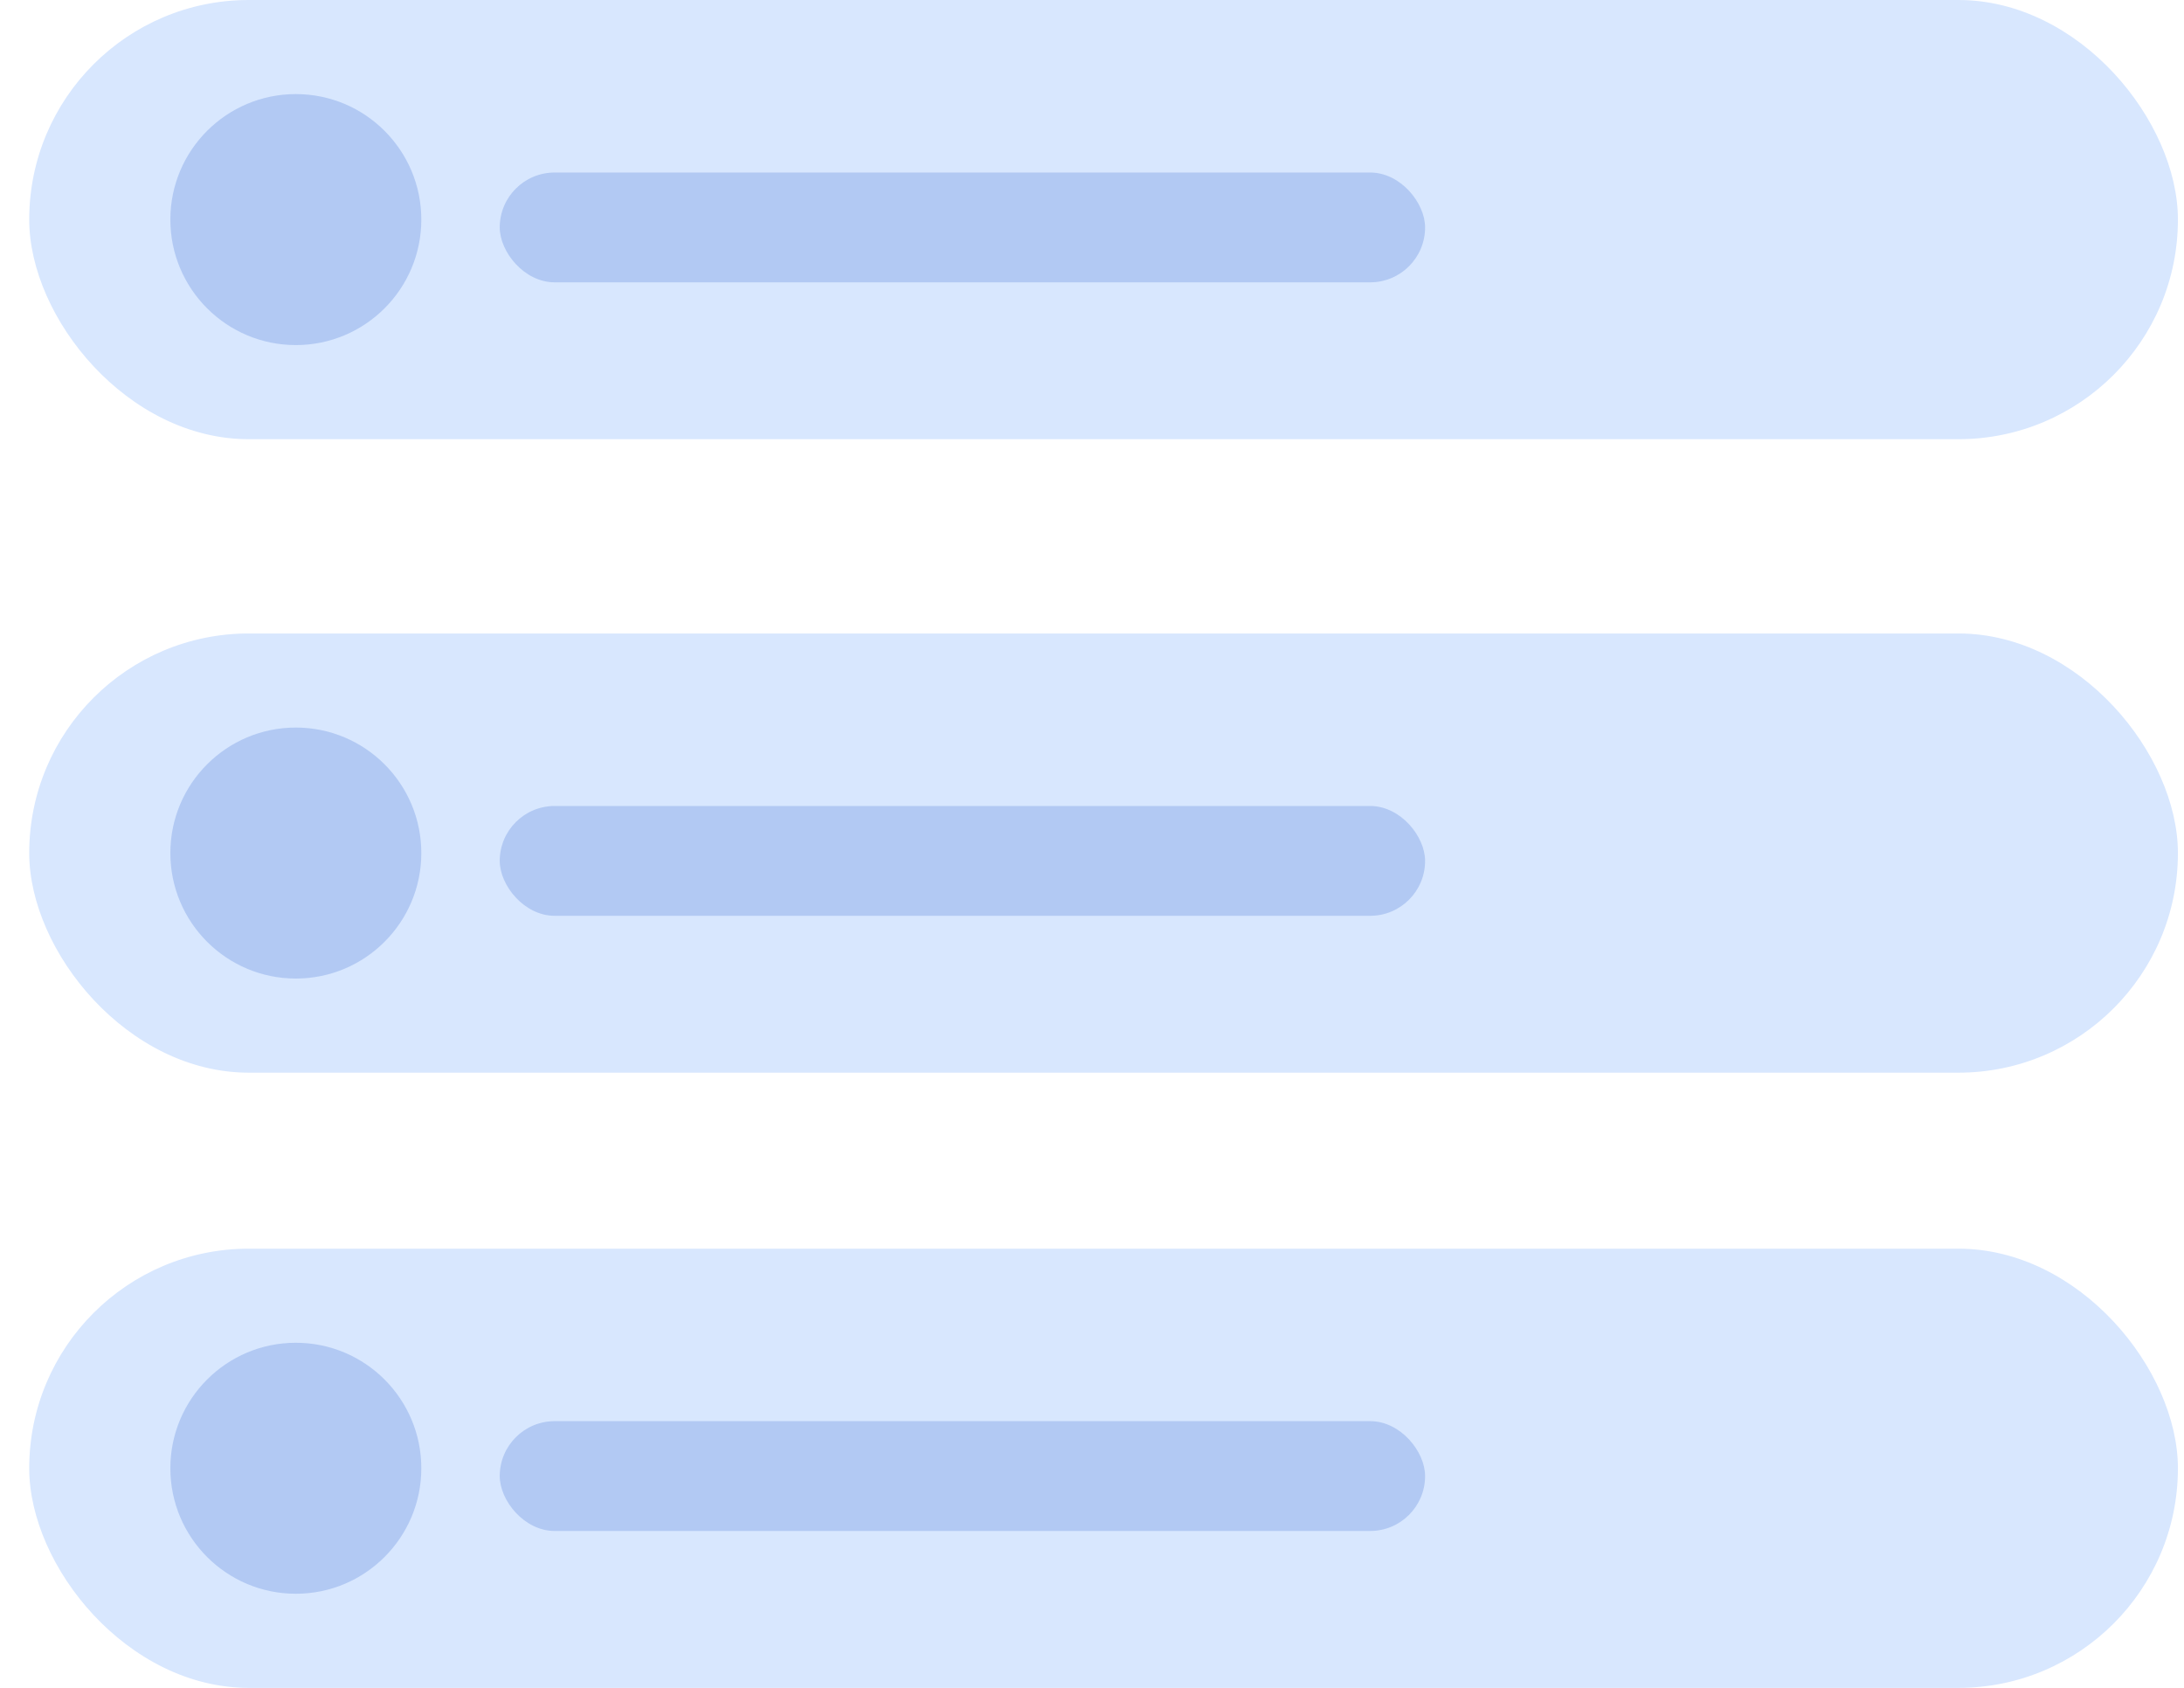
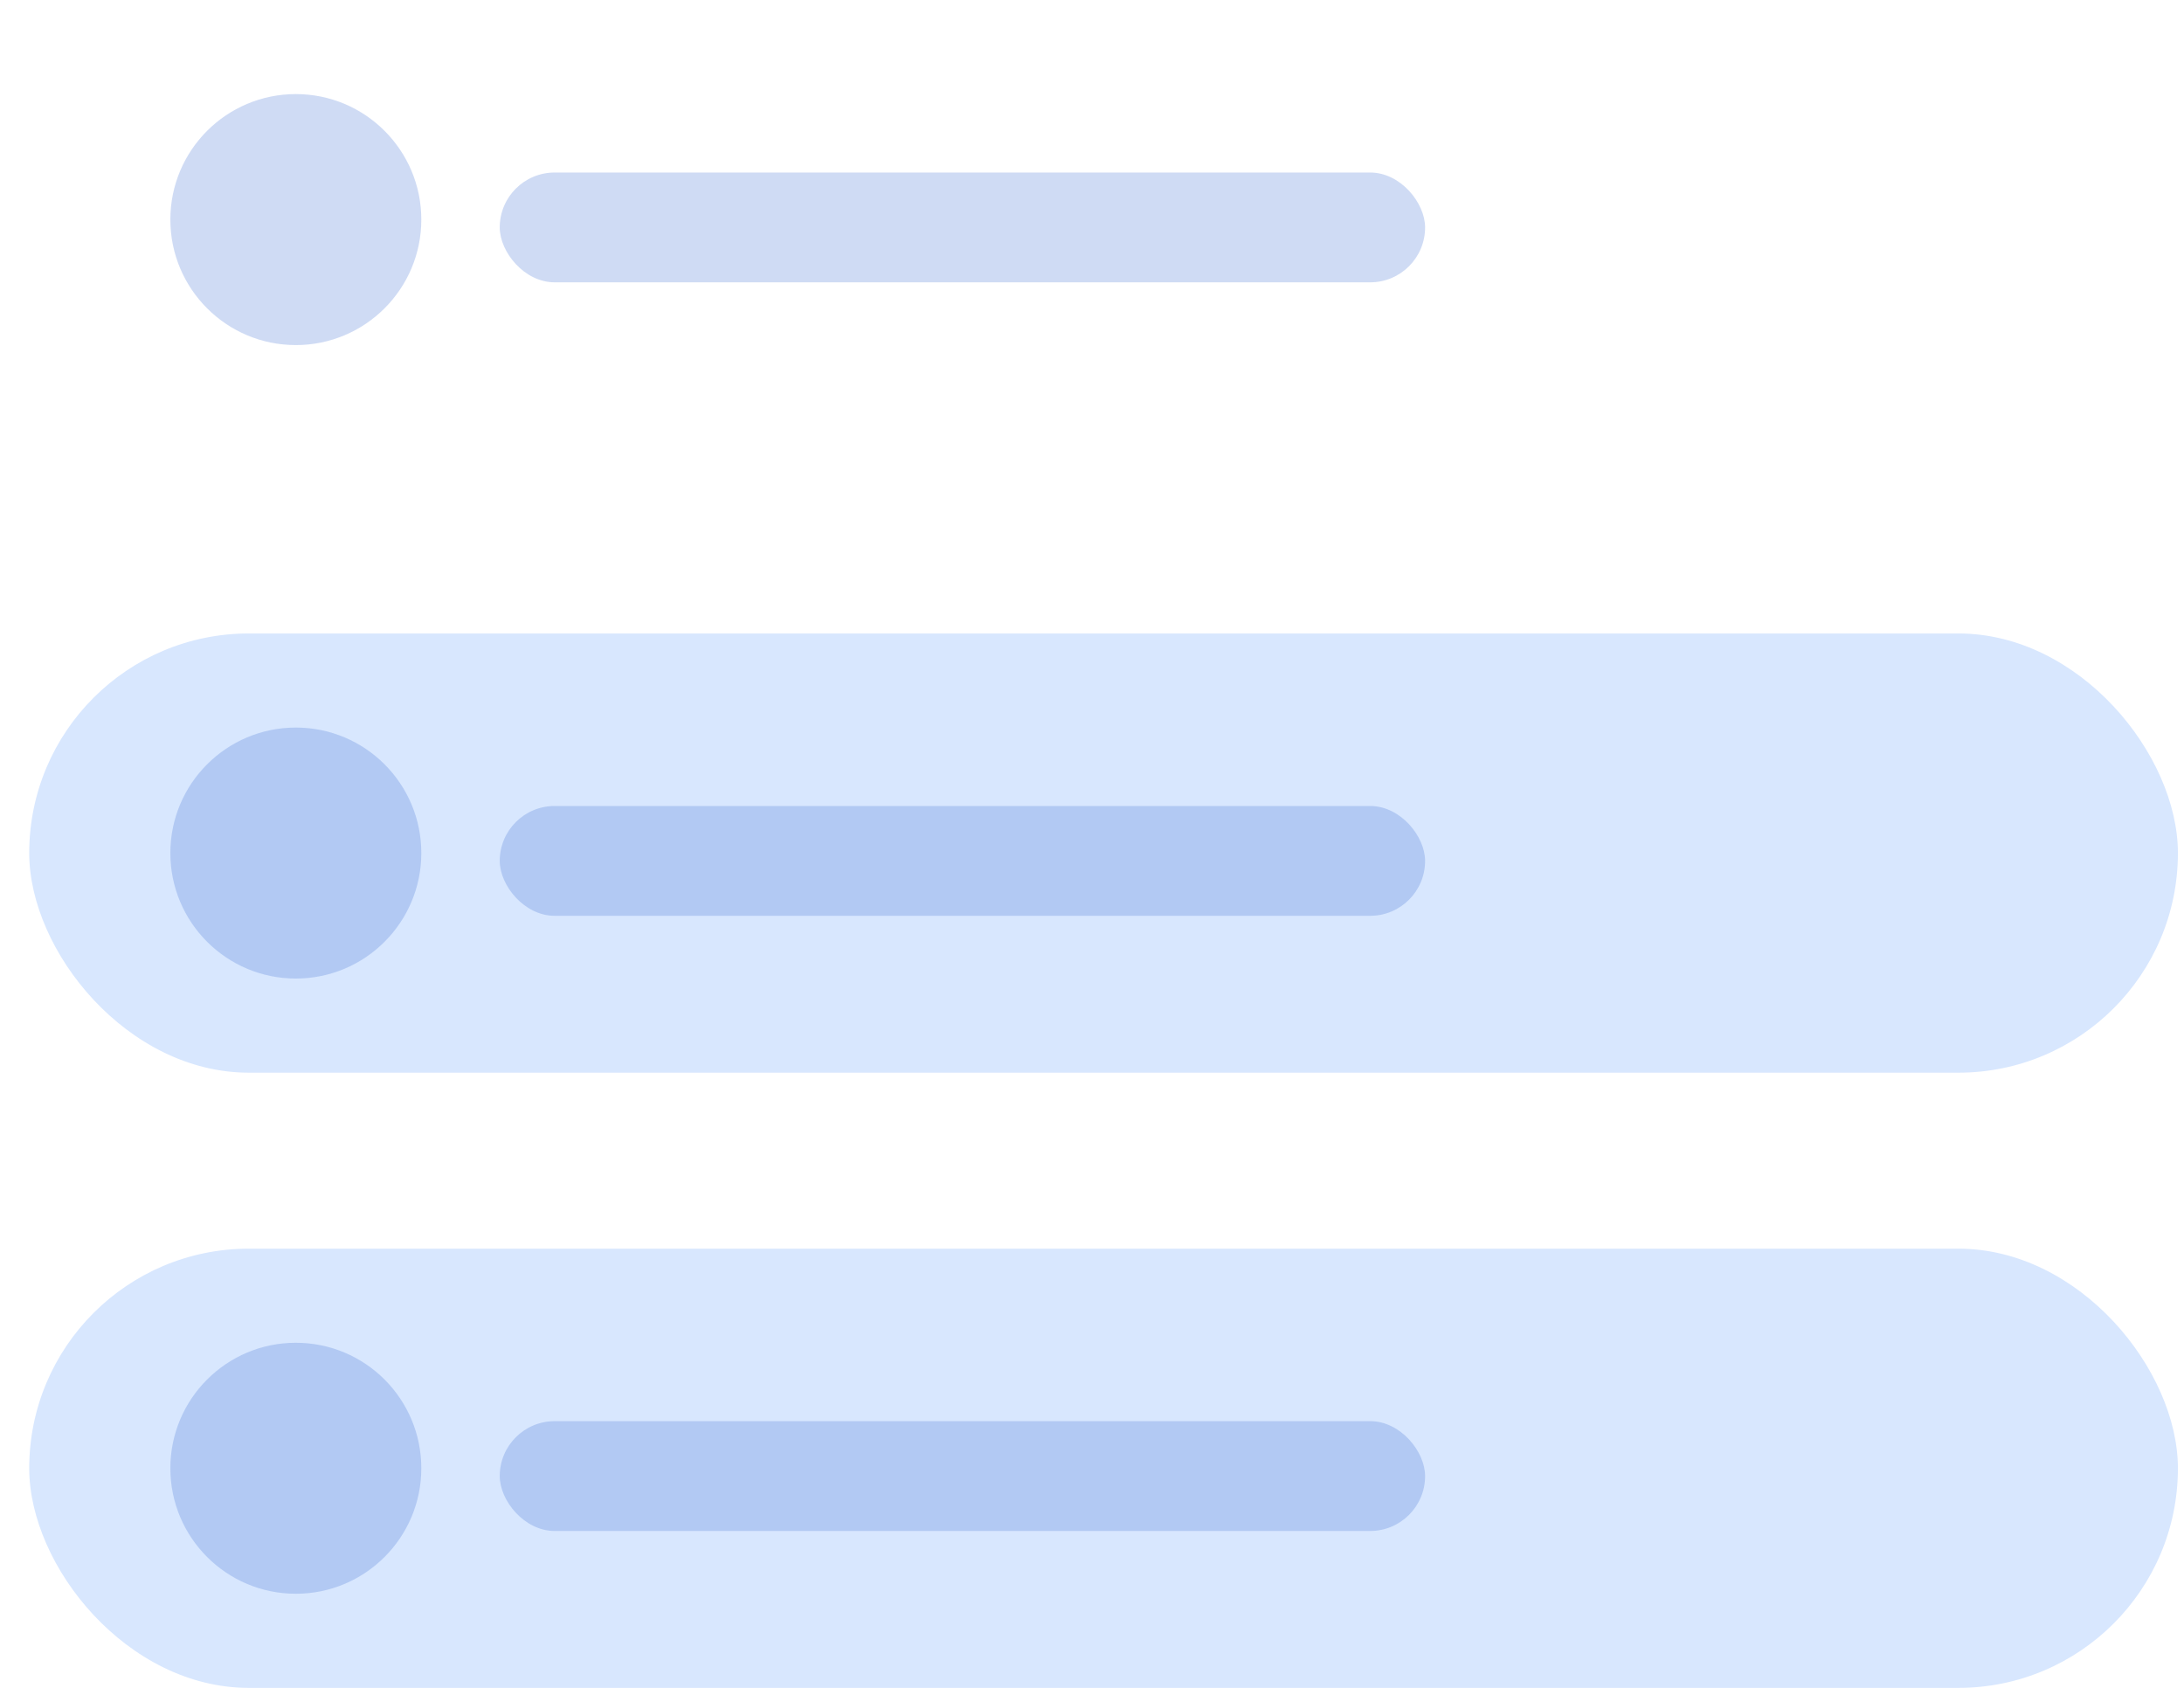
<svg xmlns="http://www.w3.org/2000/svg" width="66" height="51" viewBox="0 0 66 51" fill="none">
  <rect x="0.883" y="37.73" width="64.933" height="13.271" rx="6.635" fill="#D8E7FE" />
  <circle opacity="0.25" cx="8.94" cy="44.365" r="3.792" fill="#4171D6" />
  <rect opacity="0.25" x="15.102" y="42.942" width="27.964" height="3.318" rx="1.659" fill="#4171D6" />
  <rect x="0.883" y="19.141" width="64.933" height="13.271" rx="6.635" fill="#D8E7FE" />
  <circle opacity="0.25" cx="8.94" cy="25.776" r="3.792" fill="#4171D6" />
  <rect opacity="0.25" x="15.102" y="24.354" width="27.964" height="3.318" rx="1.659" fill="#4171D6" />
-   <rect x="0.883" width="64.933" height="13.271" rx="6.635" fill="#D8E7FE" />
  <circle opacity="0.25" cx="8.94" cy="6.635" r="3.792" fill="#4171D6" />
  <rect opacity="0.25" x="15.102" y="5.213" width="27.964" height="3.318" rx="1.659" fill="#4171D6" />
</svg>